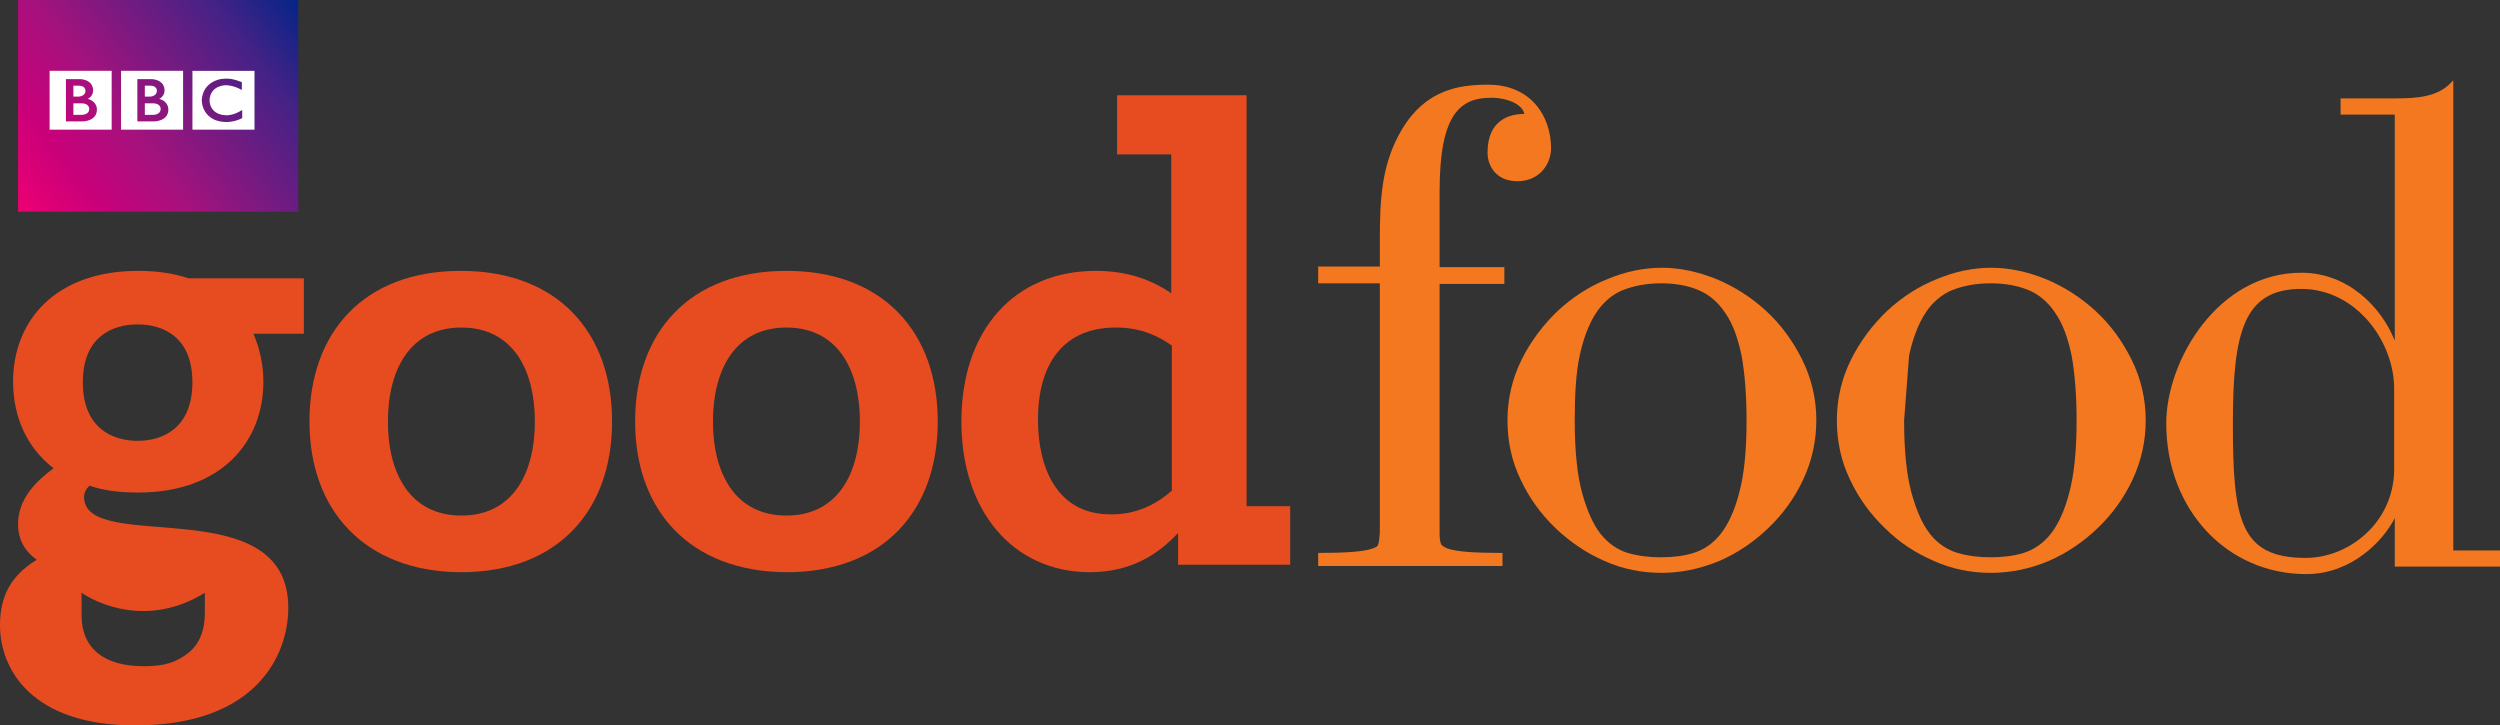
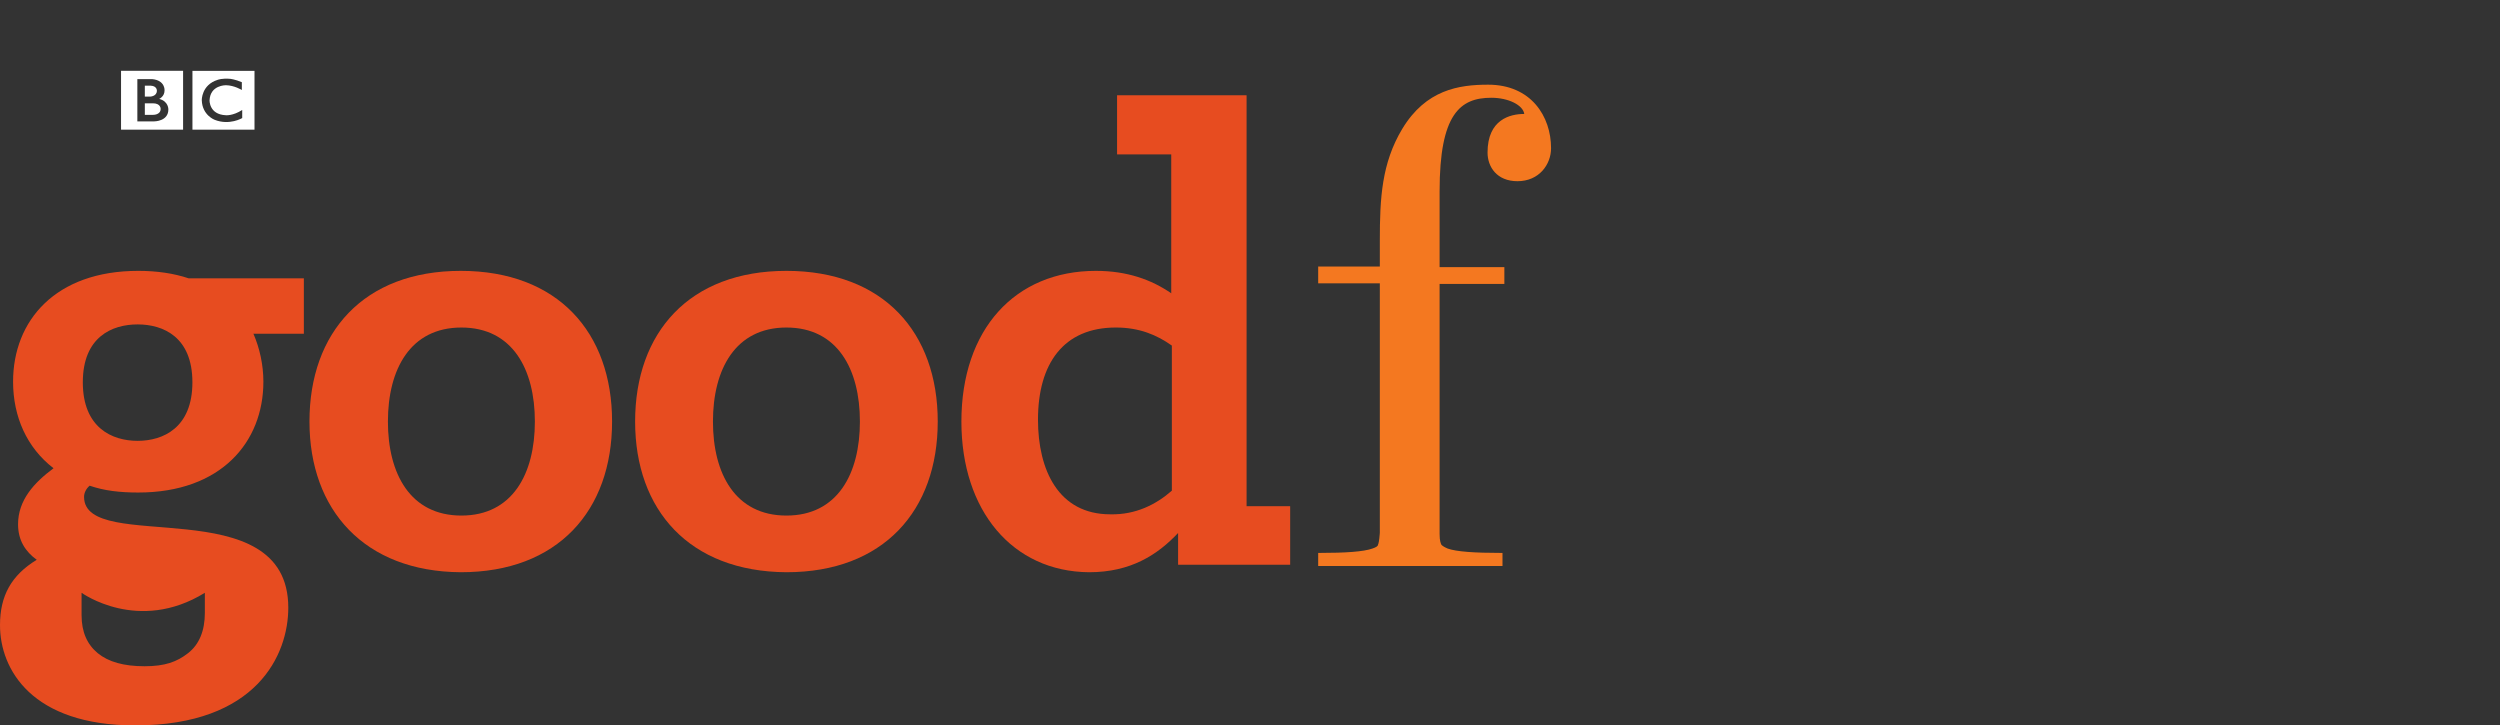
<svg xmlns="http://www.w3.org/2000/svg" version="1.1" id="Layer_1" x="0px" y="0px" width="1000px" height="290.162px" viewBox="-299 -86.831 1000 290.162" enable-background="new -299 -86.831 1000 290.162" xml:space="preserve">
  <rect x="-299" y="-86.831" width="1000" height="290.162" fill="#333333" stroke="none" />
  <title>goodFoodShowLogo</title>
  <desc>Created with Sketch.</desc>
  <g>
    <g>
      <linearGradient id="rect2997_1_" gradientUnits="userSpaceOnUse" x1="-216.133" y1="1087.353" x2="-107.643" y2="1005.845" gradientTransform="matrix(1.035 0 0 1.035 -68.15 -1127.929)">
        <stop offset="0" style="stop-color:#ED0072" />
        <stop offset="0.2" style="stop-color:#C8007A" />
        <stop offset="0.4" style="stop-color:#A4127D" />
        <stop offset="0.603" style="stop-color:#731B81" />
        <stop offset="0.8" style="stop-color:#452286" />
        <stop offset="1" style="stop-color:#042487" />
      </linearGradient>
-       <rect id="rect2997" x="-291.776" y="-86.831" fill="url(#rect2997_1_)" width="112.08" height="84.683" />
      <g transform="matrix(0.103,0,0,-0.103,351.496,533.925)">
        <path fill="#FFFFFF" d="M-5691.637,5604.086c0-24.814-30.711-23.339-30.711-23.339h-30.706v44.841h30.706     C-5690.747,5625.802-5691.637,5604.086-5691.637,5604.086 M-5753.054,5693.973h23.4c24.296-1.294,23.382-19.479,23.382-19.479     c0-22.611-26.87-22.982-26.87-22.982h-19.912V5693.973z M-5697.314,5642.697c0,0,21.012,9.009,20.821,32.896     c0,0,3.198,39.154-48.377,43.927h-57.243v-164.134h65.61c0,0,54.816-0.167,54.816,46.312     C-5661.688,5601.697-5660.393,5633.322-5697.314,5642.697 M-5845.444,5751.678h240.971v-228.369h-240.971V5751.678z" />
      </g>
      <g transform="matrix(0.103,0,0,-0.103,338.496,533.925)">
-         <path fill="#FFFFFF" d="M-5842.816,5604.086c0-24.814-30.711-23.339-30.711-23.339h-30.706v44.841h30.706     C-5841.921,5625.802-5842.816,5604.086-5842.816,5604.086 M-5904.233,5693.973h23.406c24.295-1.294,23.377-19.479,23.377-19.479     c0-22.611-26.866-22.982-26.866-22.982h-19.917V5693.973z M-5848.499,5642.697c0,0,21.021,9.009,20.841,32.896     c0,0,3.188,39.154-48.396,43.927h-57.234v-164.134h65.61c0,0,54.816-0.167,54.816,46.312     C-5812.862,5601.697-5811.567,5633.322-5848.499,5642.697 M-5996.623,5751.678h240.985v-228.369h-240.985V5751.678z" />
-       </g>
+         </g>
      <g transform="matrix(0.103,0,0,-0.103,366.274,529.103)">
        <path fill="#FFFFFF" d="M-5519.79,5660.752v-30.321c0,0-29.436,18.19-61.95,18.556c0,0-60.685,1.199-63.421-58.49     c0,0-2.194-54.907,62.683-58.028c0,0,27.222-3.298,64.149,20.383v-31.406c0,0-49.534-29.597-106.915-6.806     c0,0-48.244,17.718-50.081,75.856c0,0-2.004,59.785,62.331,79.63c0,0,17.176,6.615,48.058,3.674     C-5564.935,5673.802-5546.479,5671.969-5519.79,5660.752 M-5711.608,5476.311h240.976v228.369h-240.976V5476.311z" />
      </g>
    </g>
    <path id="Shape" fill="#E74C20" d="M-85.051,81.787c0-20.923-8.968-37.609-29.39-37.609c-20.424,0-29.392,16.687-29.392,37.609   c0,20.92,8.968,37.608,29.392,37.608C-94.019,119.396-85.051,102.707-85.051,81.787 M-175.214,81.787   c0-35.617,21.669-60.274,60.523-60.274c38.855,0,60.522,24.657,60.522,60.274c0,35.616-21.667,60.274-60.522,60.274   C-153.296,141.811-175.214,117.155-175.214,81.787" />
    <path id="Shape_1_" fill="#E74C20" d="M44.962,81.787c0-20.923-8.968-37.609-29.392-37.609c-20.421,0-29.389,16.687-29.389,37.609   c0,20.92,8.968,37.608,29.389,37.608C35.994,119.396,44.962,102.707,44.962,81.787 M-44.952,81.787   c0-35.617,21.669-60.274,60.522-60.274c38.856,0,60.525,24.657,60.525,60.274c0,35.616-21.669,60.274-60.525,60.274   C-23.283,141.811-44.952,117.155-44.952,81.787" />
    <path id="Shape_2_" fill="#E74C20" d="M169.743,109.433V51.4c-5.979-4.234-12.952-7.223-22.416-7.223   c-20.923,0-31.134,14.446-31.134,36.863c0,20.173,8.219,37.855,28.891,37.855C155.298,119.146,163.516,114.913,169.743,109.433    M85.559,81.787c0-36.862,21.418-60.274,53.797-60.274c12.454,0,22.168,3.487,30.139,8.966v-55.542h-21.669v-23.661h51.805v164.383   h17.435v23.414h-44.832v-12.705c-8.219,8.718-18.928,15.693-35.616,15.693C105.983,141.811,85.559,117.403,85.559,81.787" />
-     <path id="Shape_3_" fill="#F47820" d="M621.547,28.735c-23.163,0-27.396,17.435-27.396,53.798c0,38.358,2.741,53.798,29.141,53.798   c9.216,0,18.432-3.984,25.157-10.709c6.723-6.726,10.458-15.938,10.211-25.653V69.084   C658.906,49.906,643.467,28.735,621.547,28.735 M623.542,142.809c-31.883,0-56.04-25.904-56.04-60.275   c0-25.155,20.672-60.274,54.045-60.274c18.432,0,31.883,13.451,37.359,27.149v-90.412H637.24v-6.476h21.917   c8.467,0,16.936-0.498,22.416-6.475l0.747-0.749v188.046H701v6.476h-42.094v-19.427   C654.424,129.357,641.723,142.809,623.542,142.809" />
    <path id="Shape_4_" fill="#F47820" d="M228.274,139.571v-5.232h0.498c10.462,0,17.684-0.498,21.171-1.744   c1.493-0.496,2.24-0.994,2.24-1.493c0.251-0.498,0.498-1.493,0.749-4.733V26.494h-24.658v-6.725h24.658V9.309   c0-16.937,0.747-30.884,8.965-44.583c9.465-15.692,22.664-17.684,34.371-17.684c17.187,0,25.157,12.702,25.157,25.404   c0,6.476-4.733,13.201-13.45,13.201c-8.219,0-11.955-5.729-11.955-11.457c0-13.201,8.966-15.443,14.693-15.443   c-0.496-3.487-6.227-6.475-13.199-6.475c-12.453,0-20.673,6.475-20.673,37.36v30.385h25.904v6.726h-25.904v100.124   c0,2.741,0.499,3.736,0.747,4.234c0.251,0.248,0.747,0.747,2.49,1.493c3.488,1.246,10.71,1.744,21.422,1.744h0.496v2.989l0,0v2.243   H228.274z" />
-     <path id="Shape_5_" fill="#F47820" d="M365.508,26.494c-5.977,0-10.958,0.996-15.44,2.74c-4.234,1.743-7.971,4.981-10.712,9.215   c-2.738,4.235-4.981,9.962-6.475,16.938c-1.493,6.974-1.992,15.692-1.992,25.902c0,12.206,0.995,21.918,2.989,29.142   c1.992,7.221,4.483,12.701,7.472,16.438c2.987,3.736,6.724,6.227,10.71,7.472c4.234,1.246,8.718,1.744,13.2,1.744   c4.733,0,9.216-0.498,13.199-1.744c3.986-1.245,7.724-3.735,10.71-7.472c2.989-3.736,5.73-9.464,7.472-16.438   c1.995-7.224,2.989-16.936,2.989-29.142c0-10.21-0.747-18.928-1.992-25.902c-1.493-6.975-3.488-12.703-6.475-16.938   c-2.741-4.233-6.477-7.472-10.712-9.215C376.468,27.49,371.238,26.494,365.508,26.494 M365.508,142.311   c-7.721,0-15.44-1.494-22.664-4.734c-7.472-3.237-13.947-7.72-19.678-13.2c-5.728-5.479-10.459-11.954-13.946-19.426   c-3.488-7.225-5.229-15.192-5.229-23.662c0-8.717,1.992-16.936,5.729-24.408c3.735-7.472,8.717-13.948,14.445-19.427   c5.979-5.479,12.453-9.714,19.925-12.703c7.224-2.988,14.445-4.482,21.669-4.482c6.974,0,14.197,1.495,21.67,4.482   c7.222,2.989,13.946,7.224,19.925,12.703c5.977,5.479,10.71,11.955,14.445,19.427s5.728,15.691,5.728,24.408   c0,8.22-1.743,16.189-5.229,23.662c-3.487,7.472-8.221,13.946-13.948,19.426c-5.729,5.48-12.203,9.963-19.675,13.2   C380.702,140.816,373.231,142.311,365.508,142.311" />
-     <path id="Shape_6_" fill="#F47820" d="M497.264,26.494c-5.978,0-10.959,0.996-15.441,2.74c-4.235,1.743-7.971,4.981-10.71,9.215   c-2.741,4.235-4.981,9.962-6.478,16.938l-1.992,25.902c0,12.206,0.998,21.918,2.99,29.142c1.992,7.221,4.482,12.701,7.472,16.438   s6.726,6.227,10.96,7.472c4.232,1.246,8.717,1.744,13.199,1.744c4.483,0,9.217-0.498,13.201-1.744   c3.983-1.245,7.72-3.735,10.709-7.472s5.729-9.464,7.472-16.438c1.992-7.224,2.99-16.936,2.99-29.142   c0-10.21-0.747-18.928-1.992-25.902c-1.496-6.975-3.488-12.703-6.478-16.938c-2.738-4.233-6.475-7.472-10.709-9.215   C508.222,27.49,503.24,26.494,497.264,26.494 M497.264,142.311c-7.722,0-15.441-1.494-22.666-4.734   c-7.472-3.237-13.946-7.472-19.675-13.2c-5.728-5.479-10.461-11.954-13.946-19.426c-3.488-7.225-5.231-15.192-5.231-23.662   c0-8.717,1.991-16.936,5.728-24.408s8.717-13.948,14.448-19.427c5.976-5.479,12.45-9.714,19.923-12.703   c7.224-2.988,14.447-4.482,21.669-4.482c6.973,0,14.197,1.495,21.669,4.482c7.225,2.989,13.946,7.224,19.925,12.703   c5.979,5.479,10.71,11.955,14.446,19.427c3.735,7.472,5.728,15.691,5.728,24.408c0,8.22-1.741,16.189-5.229,23.662   c-3.487,7.472-8.219,13.946-13.946,19.426c-5.731,5.48-12.206,9.963-19.677,13.2C512.707,140.816,504.985,142.311,497.264,142.311" />
    <path id="Shape_7_" fill="#E74C20" d="M-243.955,89.508c-10.213,0-21.92-5.229-21.92-23.411c0-18.183,11.707-23.164,21.92-23.164   c10.211,0,21.917,4.981,21.917,23.164C-222.037,84.278-233.744,89.508-243.955,89.508L-243.955,89.508z M-217.056,150.28v7.971   c0,7.222-2.243,12.701-6.726,16.189c-4.483,3.485-9.216,5.229-17.435,5.229s-14.445-1.743-18.68-5.229   c-4.234-3.488-6.475-8.47-6.475-15.194v-8.966C-266.371,150.28-243.707,166.718-217.056,150.28L-217.056,150.28z M-177.704,24.502   h-45.829c-5.977-1.993-12.702-2.989-20.174-2.989c-33.125,0-50.061,19.925-50.061,44.334c0,13.948,5.478,26.401,16.189,34.621   c-7.722,5.728-14.197,12.7-14.197,22.415c0,6.475,2.99,10.958,7.472,14.198C-294.517,143.307-299,151.525-299,163.232   c0,17.683,12.704,40.099,54.048,40.099c48.816,0,61.269-28.395,61.269-47.075c0-47.817-81.693-20.92-81.693-44.333   c0-1.493,0.747-3.237,2.242-4.482c5.729,1.992,11.955,2.739,19.427,2.739c33.125,0,50.062-20.174,50.062-44.333   c0-6.725-1.493-13.45-3.984-19.178h20.173V24.502H-177.704z" />
    <g id="Group_1_" transform="translate(8, 12)">
	</g>
  </g>
</svg>